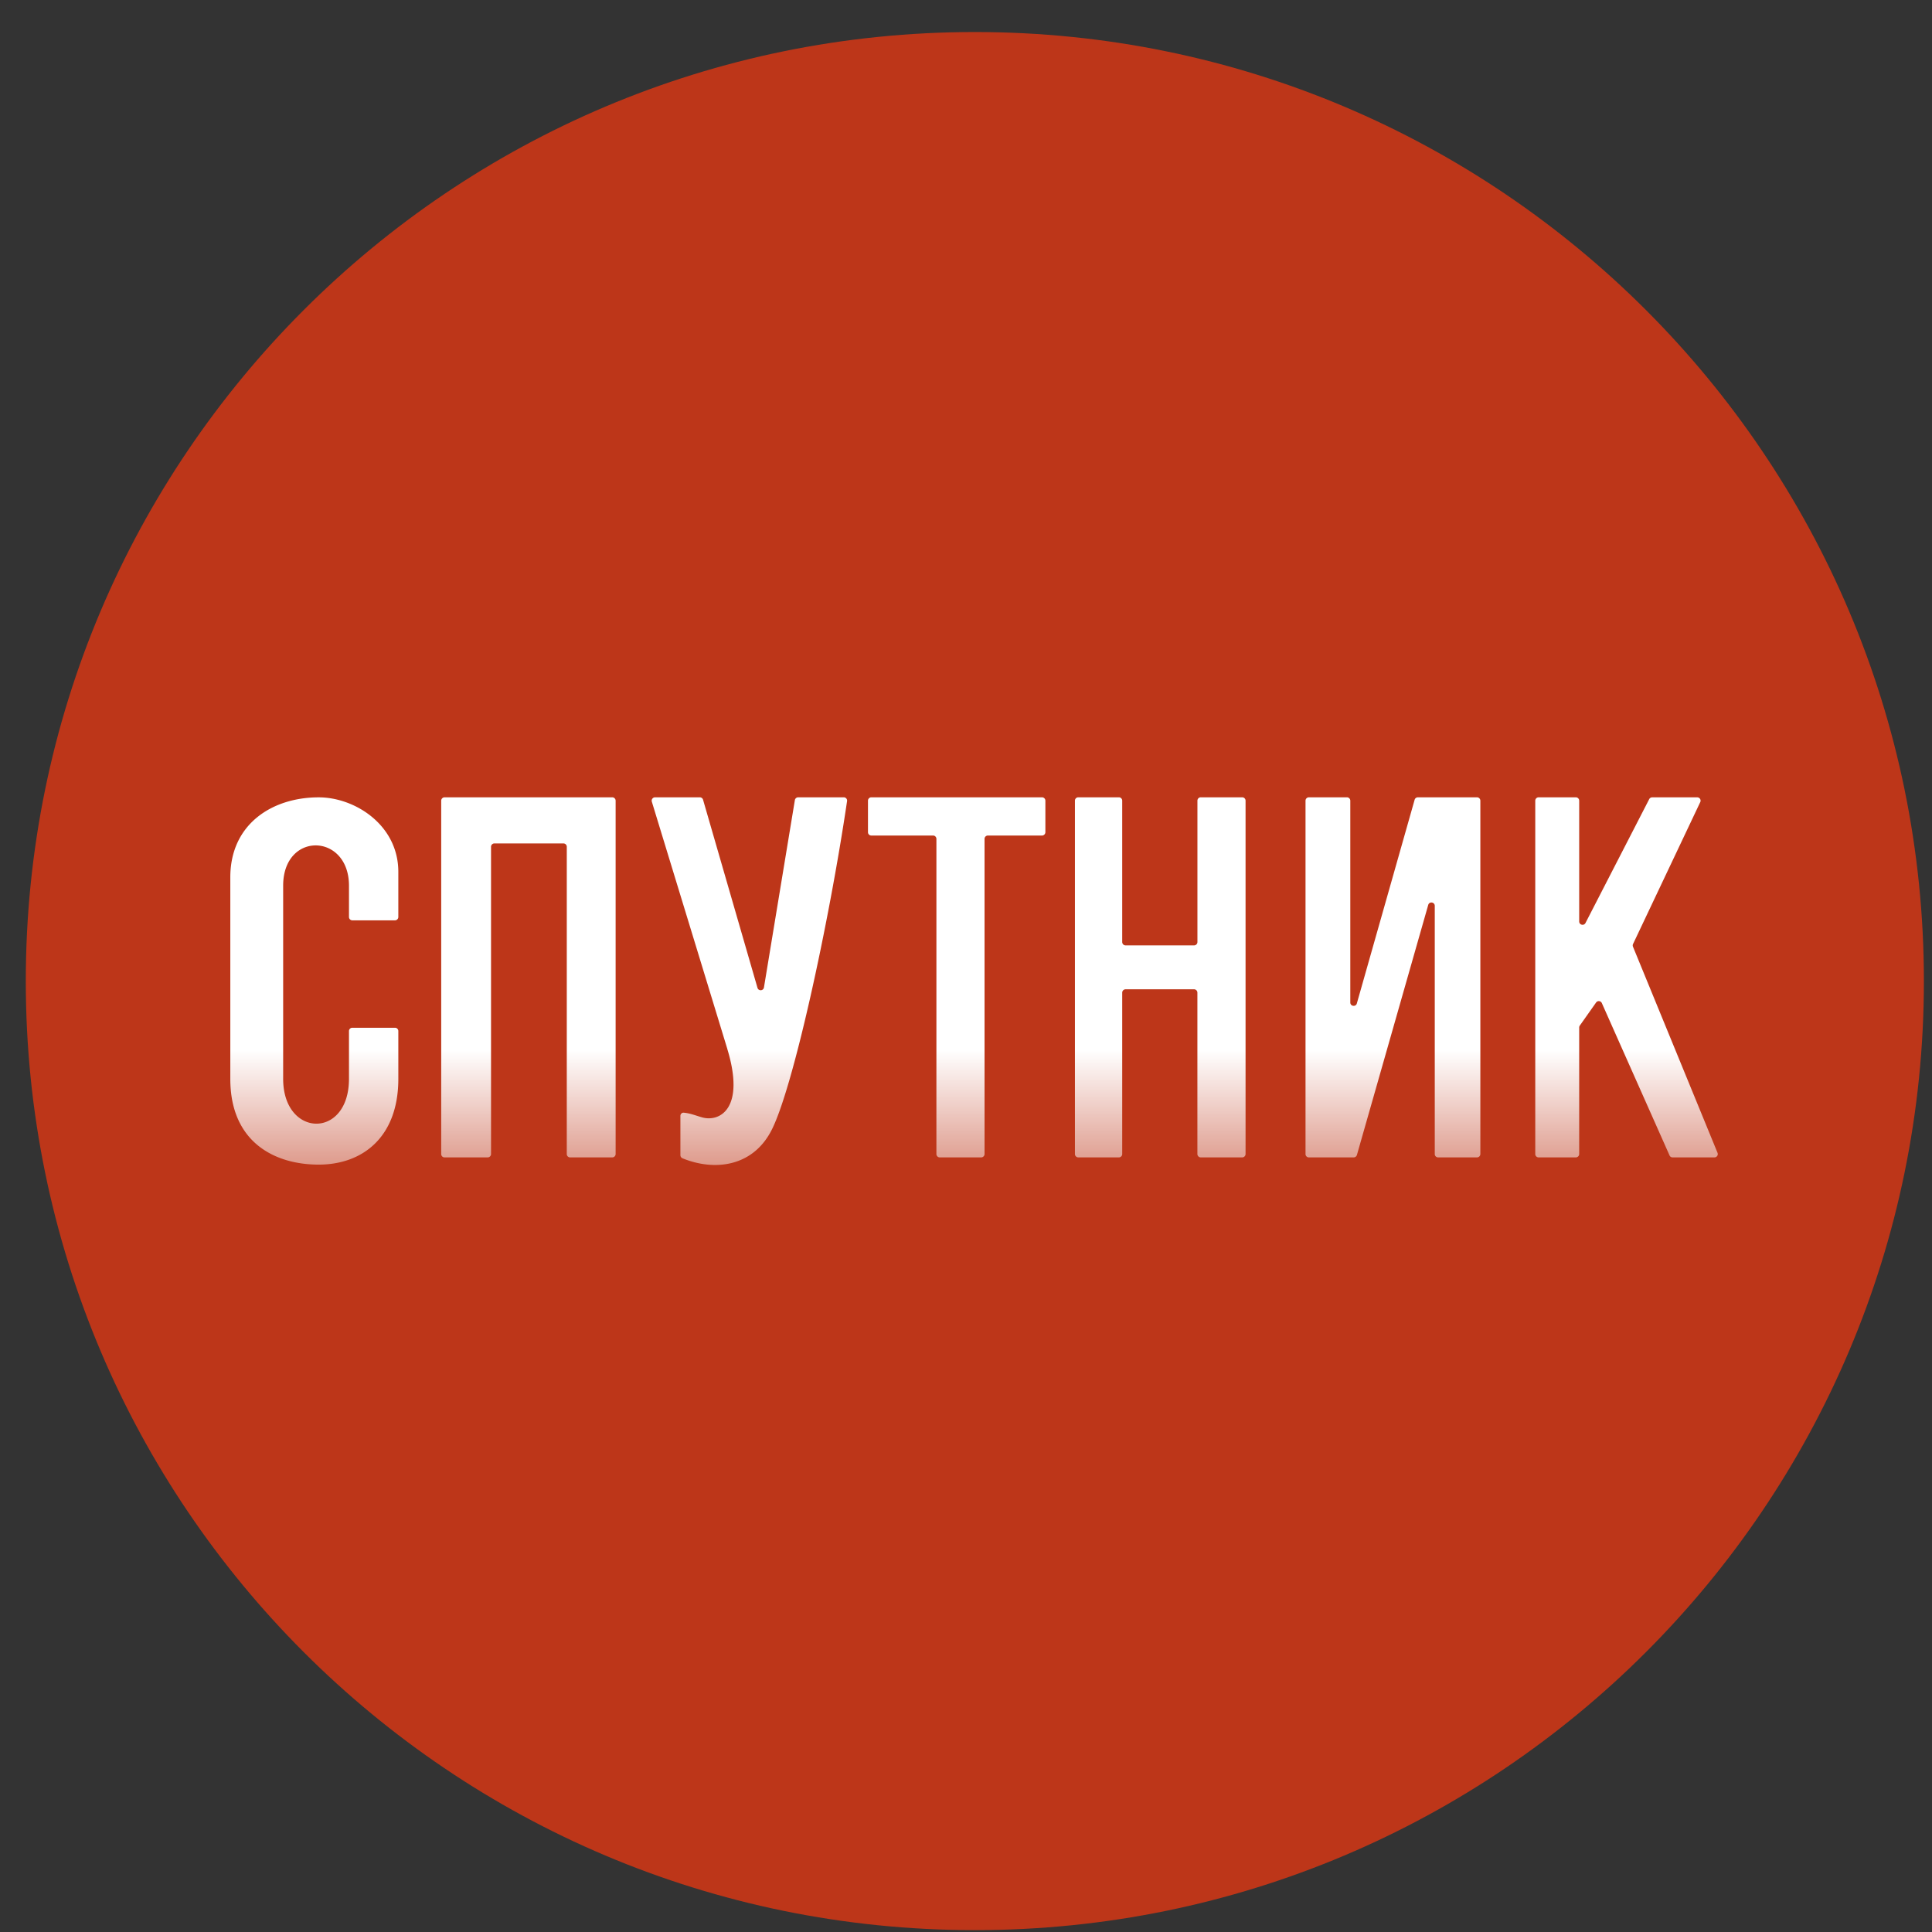
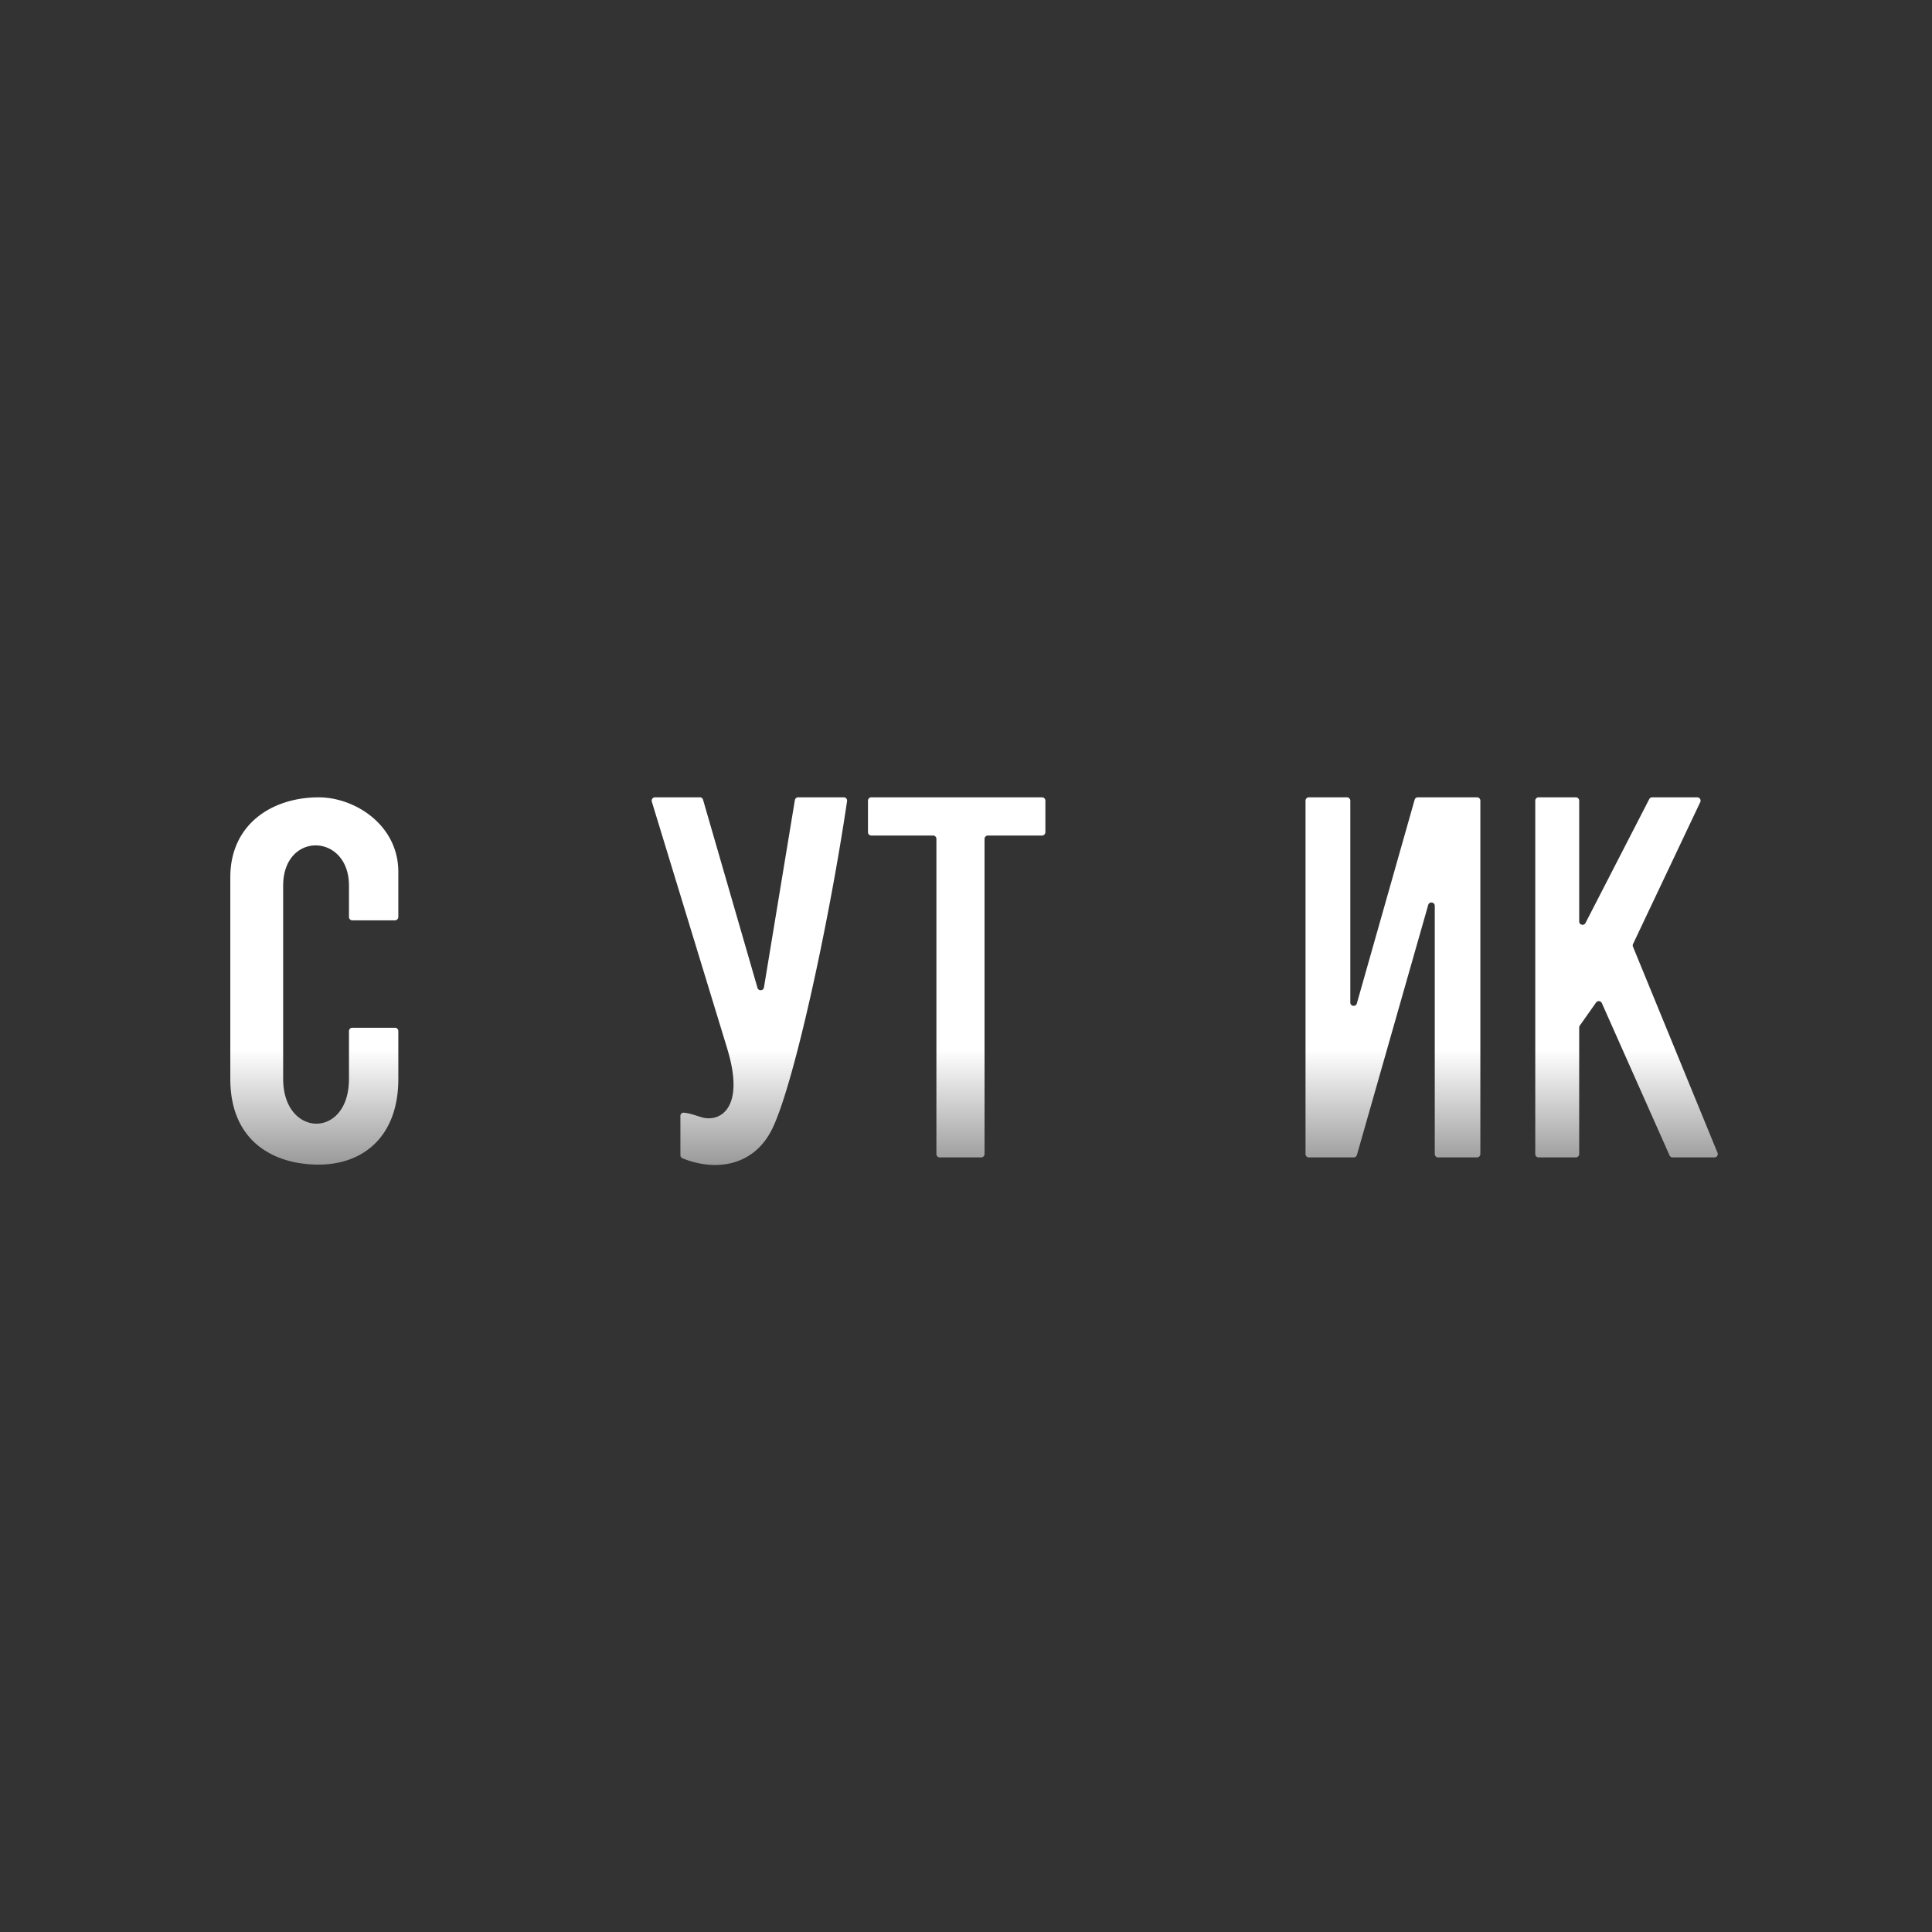
<svg xmlns="http://www.w3.org/2000/svg" width="57" height="57" fill="none" viewBox="0 0 57 57">
  <rect x="0" y="0" width="57" height="57" fill="#333333" stroke="none" />
  <g clip-path="url(#a)">
-     <path fill="#bd3619" d="M56.761 28.945c0-15.464-12.536-28-28-28s-28 12.536-28 28 12.536 28 28 28 28-12.536 28-28" />
    <path fill="url(#b)" d="M11.654 27.153h-1.26a.1.1 0 0 1-.098-.098v-.924c0-1.56-1.942-1.61-1.942 0v5.699c0 1.737 1.942 1.788 1.942 0v-1.41c0-.054.044-.098.098-.098h1.26c.055 0 .098.044.098.098v1.41c0 1.712-1.047 2.53-2.35 2.53s-2.607-.665-2.607-2.53v-5.946c0-1.584 1.252-2.36 2.606-2.36 1.074 0 2.351.818 2.351 2.198v1.333a.1.1 0 0 1-.098.098" />
-     <path fill="url(#c)" d="M13.017 23.622v10.427c0 .054.044.098.098.098h1.274a.1.1 0 0 0 .098-.098v-9.066c0-.055.044-.099.098-.099h2.039c.054 0 .098.044.098.099v9.066c0 .054.044.098.098.098h1.245a.1.1 0 0 0 .098-.098V23.622a.1.1 0 0 0-.098-.099h-4.95a.1.1 0 0 0-.098.099" />
    <path fill="url(#d)" d="m21.457 30.942-2.226-7.29a.1.1 0 0 1 .094-.129h1.322c.044 0 .083.03.095.071l1.606 5.55c.029.1.174.092.191-.011l.912-5.527a.1.1 0 0 1 .098-.083h1.345c.06 0 .106.053.097.112-.535 3.62-1.607 8.554-2.248 9.747-.563 1.051-1.68 1.172-2.61.79a.1.1 0 0 1-.059-.09v-1.16c0-.054.044-.099.099-.094.201.018.356.087.548.14.517.14 1.273-.263.735-2.026" />
    <path fill="url(#e)" d="M25.608 23.622v.931c0 .054.044.098.098.098h1.823c.054 0 .098.044.098.099v9.299c0 .054.044.098.098.098h1.224a.1.1 0 0 0 .098-.098v-9.3c0-.054.044-.098.098-.098h1.598a.1.1 0 0 0 .099-.098v-.931a.1.1 0 0 0-.099-.099h-5.036a.1.1 0 0 0-.099.099" />
-     <path fill="url(#f)" d="M31.714 34.049V23.622c0-.055.044-.099.098-.099h1.199c.054 0 .098.044.098.099v4.17c0 .055.044.1.099.1h2.02a.1.1 0 0 0 .1-.1v-4.17c0-.055.043-.099.097-.099h1.224c.055 0 .099.044.099.099v10.427a.1.1 0 0 1-.099.098h-1.224a.1.1 0 0 1-.098-.098v-4.764a.1.1 0 0 0-.098-.098h-2.021a.1.1 0 0 0-.099.098v4.764a.1.1 0 0 1-.098.098h-1.199a.1.1 0 0 1-.098-.098" />
    <path fill="url(#g)" d="M38.517 23.622v10.427c0 .054.044.098.098.098h1.323c.044 0 .082-.029.095-.071l2.104-7.378c.031-.11.193-.087.193.027v7.324c0 .054.044.098.098.098h1.15a.1.1 0 0 0 .097-.098V23.622a.1.1 0 0 0-.098-.099h-1.746a.1.1 0 0 0-.095.072l-1.705 6.01c-.032.109-.193.086-.193-.028v-5.955a.1.1 0 0 0-.099-.099h-1.124a.1.1 0 0 0-.098.099" />
    <path fill="url(#h)" d="M45.295 23.622v10.427c0 .054.044.098.099.098h1.099a.1.1 0 0 0 .098-.098v-3.734q0-.03.018-.057l.48-.68a.098.098 0 0 1 .17.016l1.998 4.495c.015.035.05.058.09.058h1.234c.07 0 .118-.07.091-.136l-2.494-6.08a.1.1 0 0 1 .002-.08l1.983-4.187a.098.098 0 0 0-.089-.14h-1.33c-.036 0-.07.02-.087.053l-1.88 3.654c-.047.092-.186.058-.186-.045v-3.564a.1.1 0 0 0-.098-.099h-1.1a.1.1 0 0 0-.098.099" />
  </g>
  <defs>
    <linearGradient id="b" x1="28.761" x2="28.761" y1="23.523" y2="34.371" gradientUnits="userSpaceOnUse">
      <stop offset=".688" stop-color="#fff" />
      <stop offset="1" stop-color="#fff" stop-opacity=".5" />
    </linearGradient>
    <linearGradient id="c" x1="28.761" x2="28.761" y1="23.523" y2="34.371" gradientUnits="userSpaceOnUse">
      <stop offset=".688" stop-color="#fff" />
      <stop offset="1" stop-color="#fff" stop-opacity=".5" />
    </linearGradient>
    <linearGradient id="d" x1="28.761" x2="28.761" y1="23.523" y2="34.371" gradientUnits="userSpaceOnUse">
      <stop offset=".688" stop-color="#fff" />
      <stop offset="1" stop-color="#fff" stop-opacity=".5" />
    </linearGradient>
    <linearGradient id="e" x1="28.761" x2="28.761" y1="23.523" y2="34.371" gradientUnits="userSpaceOnUse">
      <stop offset=".688" stop-color="#fff" />
      <stop offset="1" stop-color="#fff" stop-opacity=".5" />
    </linearGradient>
    <linearGradient id="f" x1="28.761" x2="28.761" y1="23.523" y2="34.371" gradientUnits="userSpaceOnUse">
      <stop offset=".688" stop-color="#fff" />
      <stop offset="1" stop-color="#fff" stop-opacity=".5" />
    </linearGradient>
    <linearGradient id="g" x1="28.761" x2="28.761" y1="23.523" y2="34.371" gradientUnits="userSpaceOnUse">
      <stop offset=".688" stop-color="#fff" />
      <stop offset="1" stop-color="#fff" stop-opacity=".5" />
    </linearGradient>
    <linearGradient id="h" x1="28.761" x2="28.761" y1="23.523" y2="34.371" gradientUnits="userSpaceOnUse">
      <stop offset=".688" stop-color="#fff" />
      <stop offset="1" stop-color="#fff" stop-opacity=".5" />
    </linearGradient>
    <clipPath id="a">
-       <path fill="#fff" d="M.761.945h56v56h-56z" />
+       <path fill="#fff" d="M.761.945h56v56h-56" />
    </clipPath>
  </defs>
</svg>